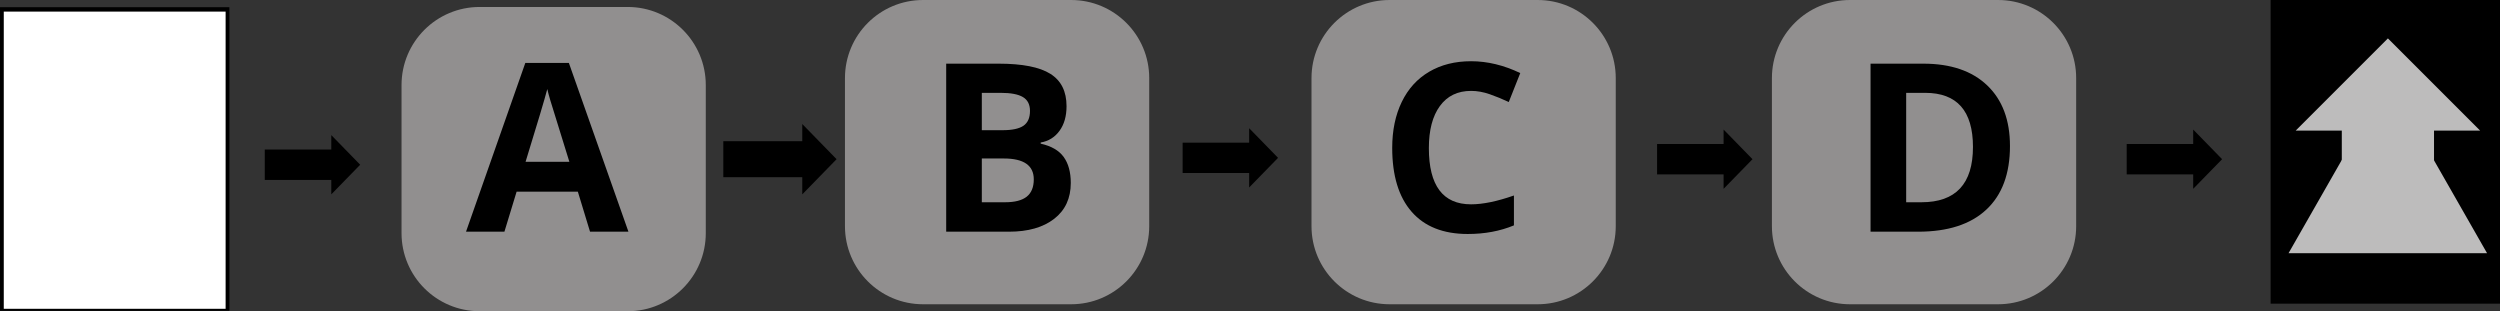
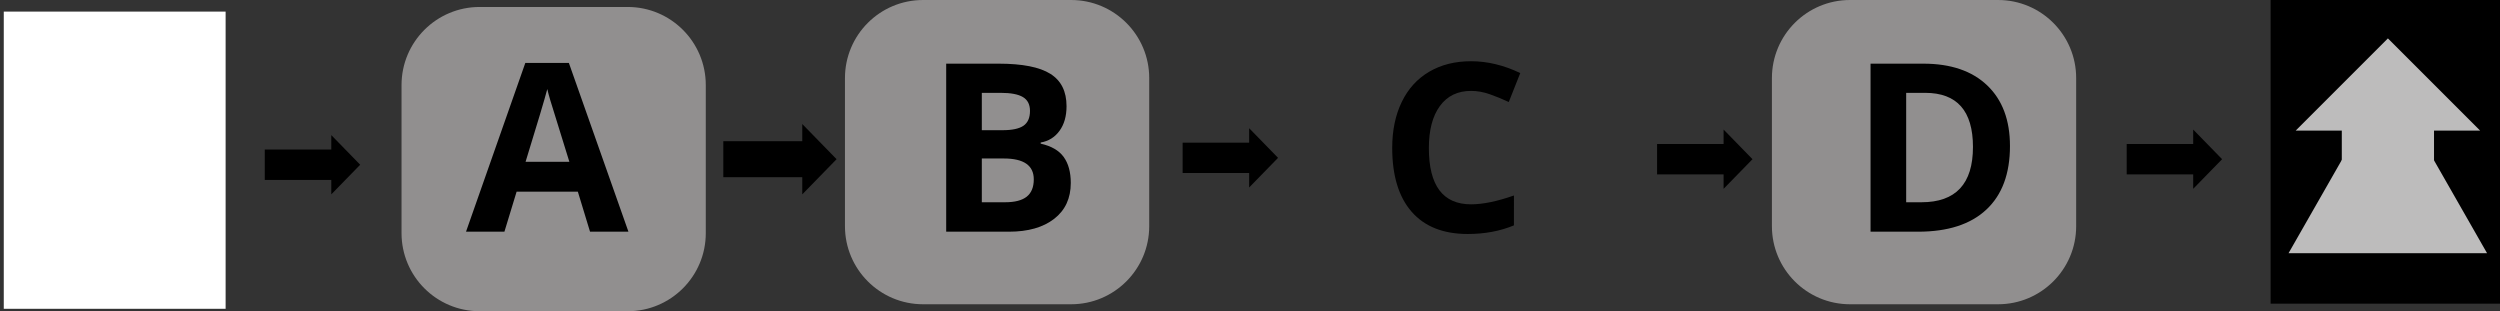
<svg xmlns="http://www.w3.org/2000/svg" xmlns:ns1="http://sodipodi.sourceforge.net/DTD/sodipodi-0.dtd" xmlns:ns2="http://www.inkscape.org/namespaces/inkscape" width="1632.854" zoomAndPan="magnify" viewBox="0 0 1224.641 152.449" height="203.266" preserveAspectRatio="xMidYMid" version="1.0" id="svg667" ns1:docname="postup.svg" ns2:version="1.2 (dc2aedaf03, 2022-05-15)">
  <rect x="0" y="0" width="1224.641" height="152.449" fill="#333333" stroke="none" />
  <ns1:namedview id="namedview669" pagecolor="#ffffff" bordercolor="#000000" borderopacity="0.25" ns2:showpageshadow="2" ns2:pageopacity="0.0" ns2:pagecheckerboard="0" ns2:deskcolor="#d1d1d1" showgrid="false" ns2:zoom="0.35677083" ns2:cx="2575.8832" ns2:cy="-1788.2628" ns2:window-width="1920" ns2:window-height="1009" ns2:window-x="-8" ns2:window-y="-8" ns2:window-maximized="1" ns2:current-layer="svg667" />
  <defs id="defs143">
    <clipPath id="be844f111d">
      <path d="M 222.441,139.574 H 371.477 V 288.609 H 222.441 Z m 0,0" clip-rule="nonzero" id="path11" />
    </clipPath>
    <clipPath id="8e982cba34">
      <path d="m 260.691,139.574 h 72.535 c 21.125,0 38.25,17.125 38.25,38.25 v 72.535 c 0,21.125 -17.125,38.25 -38.25,38.25 h -72.535 c -21.125,0 -38.25,-17.125 -38.25,-38.25 v -72.535 c 0,-21.125 17.125,-38.25 38.25,-38.25" clip-rule="nonzero" id="path14" />
    </clipPath>
    <clipPath id="0487c5013b">
      <path d="M 439.656,136.16 H 588.695 V 285.199 H 439.656 Z m 0,0" clip-rule="nonzero" id="path17" />
    </clipPath>
    <clipPath id="ccf7070fb2">
      <path d="m 477.906,136.16 h 72.539 c 21.125,0 38.25,17.125 38.25,38.25 v 72.539 c 0,21.125 -17.125,38.25 -38.25,38.25 h -72.539 c -21.125,0 -38.25,-17.125 -38.25,-38.25 v -72.539 c 0,-21.125 17.125,-38.25 38.25,-38.25" clip-rule="nonzero" id="path20" />
    </clipPath>
    <clipPath id="5219dfe994">
-       <path d="M 668.195,136.16 H 817.23 V 285.199 H 668.195 Z m 0,0" clip-rule="nonzero" id="path23" />
-     </clipPath>
+       </clipPath>
    <clipPath id="4219d49f05">
      <path d="m 706.445,136.16 h 72.535 c 21.125,0 38.25,17.125 38.25,38.25 v 72.539 c 0,21.125 -17.125,38.25 -38.25,38.25 h -72.535 c -21.125,0 -38.25,-17.125 -38.25,-38.25 v -72.539 c 0,-21.125 17.125,-38.25 38.25,-38.25" clip-rule="nonzero" id="path26" />
    </clipPath>
    <clipPath id="1f96f554d9">
      <path d="M 893.73,136.16 H 1042.77 V 285.199 H 893.73 Z m 0,0" clip-rule="nonzero" id="path29" />
    </clipPath>
    <clipPath id="33959a08ab">
      <path d="m 931.98,136.16 h 72.539 c 21.125,0 38.25,17.125 38.25,38.25 v 72.539 c 0,21.125 -17.125,38.25 -38.25,38.25 h -72.539 c -21.125,0 -38.25,-17.125 -38.25,-38.25 v -72.539 c 0,-21.125 17.125,-38.25 38.25,-38.25" clip-rule="nonzero" id="path32" />
    </clipPath>
    <clipPath id="2eb0211ef6">
      <path d="M 25.746,139.672 H 138.113 v 148.938 H 25.746 Z m 0,0" clip-rule="nonzero" id="path35" />
    </clipPath>
    <clipPath id="45a8c2e554">
      <path d="M 27.594,141.848 H 136.266 V 287.422 H 27.594 Z m 0,0" clip-rule="nonzero" id="path38" />
    </clipPath>
    <clipPath id="119c5d635c">
      <path d="m 1138.02,136.16 h 112.367 V 285 h -112.367 z m 0,0" clip-rule="nonzero" id="path41" />
    </clipPath>
    <clipPath id="c6344dccb7">
      <path d="m 1146.805,175.094 h 97.242 v 85.09 h -97.242 z m 0,0" clip-rule="nonzero" id="path44" />
    </clipPath>
    <clipPath id="a135c7fcbd">
      <path d="m 1195.426,175.094 48.621,85.09 h -97.242 l 48.621,-85.09" clip-rule="nonzero" id="path47" />
    </clipPath>
    <clipPath id="5b54a1a64e">
      <path d="m 1150.301,154.961 h 90.359 v 90.359 h -90.359 z m 0,0" clip-rule="nonzero" id="path50" />
    </clipPath>
    <clipPath id="cdfe0d8354">
      <path d="m 1195.48,154.961 45.18,45.18 h -22.59 v 45.18 h -45.18 v -45.18 h -22.59 l 45.18,-45.18" clip-rule="nonzero" id="path53" />
    </clipPath>
    <clipPath id="22aebfd2bb">
      <path d="m 380,196.91 h 55.551 v 34.664 H 380 Z m 0,0" clip-rule="nonzero" id="path56" />
    </clipPath>
    <clipPath id="63ad670158">
      <path d="m 435.551,214.141 -16.809,-17.23 v 8.402 H 380.062 v 17.656 h 38.68 v 8.406 l 16.809,-17.234" clip-rule="nonzero" id="path59" />
    </clipPath>
    <clipPath id="c009245113">
      <path d="m 605,198.965 h 46.809 V 228 H 605 Z m 0,0" clip-rule="nonzero" id="path62" />
    </clipPath>
    <clipPath id="2e25a32f98">
      <path d="m 651.809,213.48 -14.156,-14.516 v 7.078 h -32.586 v 14.875 h 32.586 v 7.078 l 14.156,-14.516" clip-rule="nonzero" id="path65" />
    </clipPath>
    <clipPath id="3aaf5ce635">
      <path d="m 837.316,199.625 h 46.902 v 29.199 h -46.902 z m 0,0" clip-rule="nonzero" id="path68" />
    </clipPath>
    <clipPath id="8e5d0c5c49">
      <path d="M 884.219,214.141 870.059,199.625 v 7.078 h -32.582 v 14.875 h 32.582 v 7.078 l 14.16,-14.516" clip-rule="nonzero" id="path71" />
    </clipPath>
    <clipPath id="3202a2e1ed">
      <path d="m 155.285,202.34 h 46.898 v 29.203 h -46.898 z m 0,0" clip-rule="nonzero" id="path74" />
    </clipPath>
    <clipPath id="55c6f457a9">
      <path d="m 202.184,216.855 -14.156,-14.516 v 7.082 h -32.586 v 14.871 h 32.586 v 7.078 l 14.156,-14.516" clip-rule="nonzero" id="path77" />
    </clipPath>
    <clipPath id="2ced382af8">
      <path d="m 1067.355,199.625 h 46.898 v 29.199 h -46.898 z m 0,0" clip-rule="nonzero" id="path80" />
    </clipPath>
    <clipPath id="5cf890f8bf">
      <path d="M 1114.254,214.141 1100.098,199.625 v 7.078 h -32.582 v 14.875 h 32.582 v 7.078 l 14.156,-14.516" clip-rule="nonzero" id="path83" />
    </clipPath>
  </defs>
  <g clip-path="url(#be844f111d)" id="g155" transform="translate(-25.746,-136.16)">
    <g clip-path="url(#8e982cba34)" id="g153">
      <path fill="#918f8f" d="M 222.441,139.574 H 371.477 V 288.609 H 222.441 Z m 0,0" fill-opacity="1" fill-rule="nonzero" id="path151" />
    </g>
  </g>
  <g clip-path="url(#0487c5013b)" id="g161" transform="translate(-25.746,-136.16)">
    <g clip-path="url(#ccf7070fb2)" id="g159">
      <path fill="#918f8f" d="M 439.656,136.16 H 588.695 V 285.199 H 439.656 Z m 0,0" fill-opacity="1" fill-rule="nonzero" id="path157" />
    </g>
  </g>
  <g clip-path="url(#5219dfe994)" id="g167" transform="translate(-25.746,-136.16)">
    <g clip-path="url(#4219d49f05)" id="g165">
      <path fill="#918f8f" d="M 668.195,136.16 H 817.23 V 285.199 H 668.195 Z m 0,0" fill-opacity="1" fill-rule="nonzero" id="path163" />
    </g>
  </g>
  <g fill="#000000" fill-opacity="1" id="g175" transform="translate(-25.746,-136.16)">
    <g transform="translate(701.027,249.655)" id="g173">
      <g id="g171">
        <path d="m 45.328,-68.969 c -6.574,0 -11.664,2.469 -15.266,7.406 -3.605,4.93 -5.406,11.805 -5.406,20.625 0,18.355 6.891,27.531 20.672,27.531 5.781,0 12.781,-1.441 21,-4.328 V -3.094 C 59.566,-0.281 52.02,1.125 43.688,1.125 c -11.969,0 -21.125,-3.629 -27.469,-10.891 -6.344,-7.258 -9.516,-17.688 -9.516,-31.281 0,-8.562 1.555,-16.062 4.672,-22.5 3.113,-6.438 7.586,-11.367 13.422,-14.797 5.844,-3.438 12.688,-5.156 20.531,-5.156 7.988,0 16.02,1.934 24.094,5.797 l -5.625,14.188 c -3.086,-1.457 -6.184,-2.727 -9.297,-3.812 -3.117,-1.094 -6.172,-1.641 -9.172,-1.641 z m 0,0" id="path169" />
      </g>
    </g>
  </g>
  <g clip-path="url(#1f96f554d9)" id="g181" transform="translate(-25.746,-136.16)">
    <g clip-path="url(#33959a08ab)" id="g179">
      <path fill="#918f8f" d="M 893.73,136.16 H 1042.77 V 285.199 H 893.73 Z m 0,0" fill-opacity="1" fill-rule="nonzero" id="path177" />
    </g>
  </g>
  <g fill="#000000" fill-opacity="1" id="g189" transform="translate(-25.746,-136.16)">
    <g transform="translate(931.685,249.655)" id="g187">
      <g id="g185">
        <path d="m 78.656,-41.953 c 0,13.555 -3.859,23.934 -11.578,31.141 C 59.367,-3.602 48.234,0 33.672,0 h -23.312 v -82.312 h 25.844 c 13.438,0 23.867,3.547 31.297,10.641 7.438,7.094 11.156,17 11.156,29.719 z M 60.531,-41.5 c 0,-17.676 -7.809,-26.516 -23.422,-26.516 H 27.812 v 53.594 h 7.484 c 16.82,0 25.234,-9.023 25.234,-27.078 z m 0,0" id="path183" />
      </g>
    </g>
  </g>
  <g clip-path="url(#2eb0211ef6)" id="g193" transform="translate(-25.746,-136.16)">
-     <path fill="#000000" d="M 25.746,139.672 H 138.184 v 148.746 H 25.746 Z m 0,0" fill-opacity="1" fill-rule="nonzero" id="path191" />
-   </g>
+     </g>
  <g clip-path="url(#45a8c2e554)" id="g197" transform="translate(-25.746,-136.16)">
    <path fill="#ffffff" d="m 27.594,141.848 h 108.922 v 145.812 H 27.594 Z m 0,0" fill-opacity="1" fill-rule="nonzero" id="path195" />
  </g>
  <g clip-path="url(#119c5d635c)" id="g201" transform="translate(-25.746,-136.16)">
    <path fill="#000000" d="m 1138.02,136.16 h 112.438 v 148.742 h -112.438 z m 0,0" fill-opacity="1" fill-rule="nonzero" id="path199" />
  </g>
  <g clip-path="url(#c6344dccb7)" id="g207" transform="translate(-25.746,-136.16)">
    <g clip-path="url(#a135c7fcbd)" id="g205">
      <path fill="#bdbcbc" d="m 1146.805,175.094 h 97.242 v 85.09 h -97.242 z m 0,0" fill-opacity="1" fill-rule="nonzero" id="path203" />
    </g>
  </g>
  <g clip-path="url(#5b54a1a64e)" id="g213" transform="translate(-25.746,-136.16)">
    <g clip-path="url(#cdfe0d8354)" id="g211">
      <path fill="#bdbcbc" d="m 1240.66,245.32 h -90.359 v -90.359 h 90.359 z m 0,0" fill-opacity="1" fill-rule="nonzero" id="path209" />
    </g>
  </g>
  <g clip-path="url(#22aebfd2bb)" id="g219" transform="translate(-25.746,-136.16)">
    <g clip-path="url(#63ad670158)" id="g217">
      <path fill="#000000" d="m 435.551,196.91 v 34.664 H 379.875 v -34.664 z m 0,0" fill-opacity="1" fill-rule="nonzero" id="path215" />
    </g>
  </g>
  <g fill="#000000" fill-opacity="1" id="g227" transform="translate(-25.746,-136.16)">
    <g transform="translate(254.027,249.655)" id="g225">
      <g id="g223">
        <path d="m 60.75,0 -5.969,-19.594 h -30 L 18.812,0 H 0 l 29.047,-82.656 h 21.344 L 79.562,0 Z M 50.625,-34.234 c -5.523,-17.75 -8.633,-27.785 -9.328,-30.109 -0.688,-2.332 -1.184,-4.176 -1.484,-5.531 -1.242,4.805 -4.789,16.684 -10.641,35.641 z m 0,0" id="path221" />
      </g>
    </g>
  </g>
  <g fill="#000000" fill-opacity="1" id="g235" transform="translate(-25.746,-136.16)">
    <g transform="translate(478.884,249.655)" id="g233">
      <g id="g231">
        <path d="m 10.359,-82.312 h 25.625 c 11.664,0 20.133,1.664 25.406,4.984 5.281,3.312 7.922,8.594 7.922,15.844 0,4.918 -1.156,8.953 -3.469,12.109 -2.305,3.148 -5.371,5.043 -9.203,5.688 v 0.562 c 5.219,1.156 8.977,3.336 11.281,6.531 2.312,3.188 3.469,7.43 3.469,12.719 0,7.512 -2.715,13.371 -8.141,17.578 C 57.832,-2.098 50.469,0 41.156,0 H 10.359 Z M 27.812,-49.719 h 10.141 c 4.727,0 8.148,-0.727 10.266,-2.188 2.125,-1.469 3.188,-3.891 3.188,-7.266 0,-3.156 -1.156,-5.414 -3.469,-6.781 -2.305,-1.375 -5.949,-2.062 -10.938,-2.062 h -9.188 z m 0,13.859 v 21.438 h 11.375 c 4.801,0 8.348,-0.914 10.641,-2.75 2.289,-1.844 3.438,-4.66 3.438,-8.453 0,-6.82 -4.883,-10.234 -14.641,-10.234 z m 0,0" id="path229" />
      </g>
    </g>
  </g>
  <g clip-path="url(#c009245113)" id="g241" transform="translate(-25.746,-136.16)">
    <g clip-path="url(#2e25a32f98)" id="g239">
      <path fill="#000000" d="m 651.809,198.965 v 29.199 h -46.898 v -29.199 z m 0,0" fill-opacity="1" fill-rule="nonzero" id="path237" />
    </g>
  </g>
  <g clip-path="url(#3aaf5ce635)" id="g247" transform="translate(-25.746,-136.16)">
    <g clip-path="url(#8e5d0c5c49)" id="g245">
      <path fill="#000000" d="m 884.219,199.625 v 29.199 H 837.316 V 199.625 Z m 0,0" fill-opacity="1" fill-rule="nonzero" id="path243" />
    </g>
  </g>
  <g clip-path="url(#3202a2e1ed)" id="g253" transform="translate(-25.746,-136.16)">
    <g clip-path="url(#55c6f457a9)" id="g251">
      <path fill="#000000" d="m 202.184,202.34 v 29.203 h -46.898 v -29.203 z m 0,0" fill-opacity="1" fill-rule="nonzero" id="path249" />
    </g>
  </g>
  <g clip-path="url(#2ced382af8)" id="g259" transform="translate(-25.746,-136.16)">
    <g clip-path="url(#5cf890f8bf)" id="g257">
-       <path fill="#000000" d="m 1114.254,199.625 v 29.199 h -46.898 V 199.625 Z m 0,0" fill-opacity="1" fill-rule="nonzero" id="path255" />
+       <path fill="#000000" d="m 1114.254,199.625 v 29.199 h -46.898 V 199.625 m 0,0" fill-opacity="1" fill-rule="nonzero" id="path255" />
    </g>
  </g>
</svg>